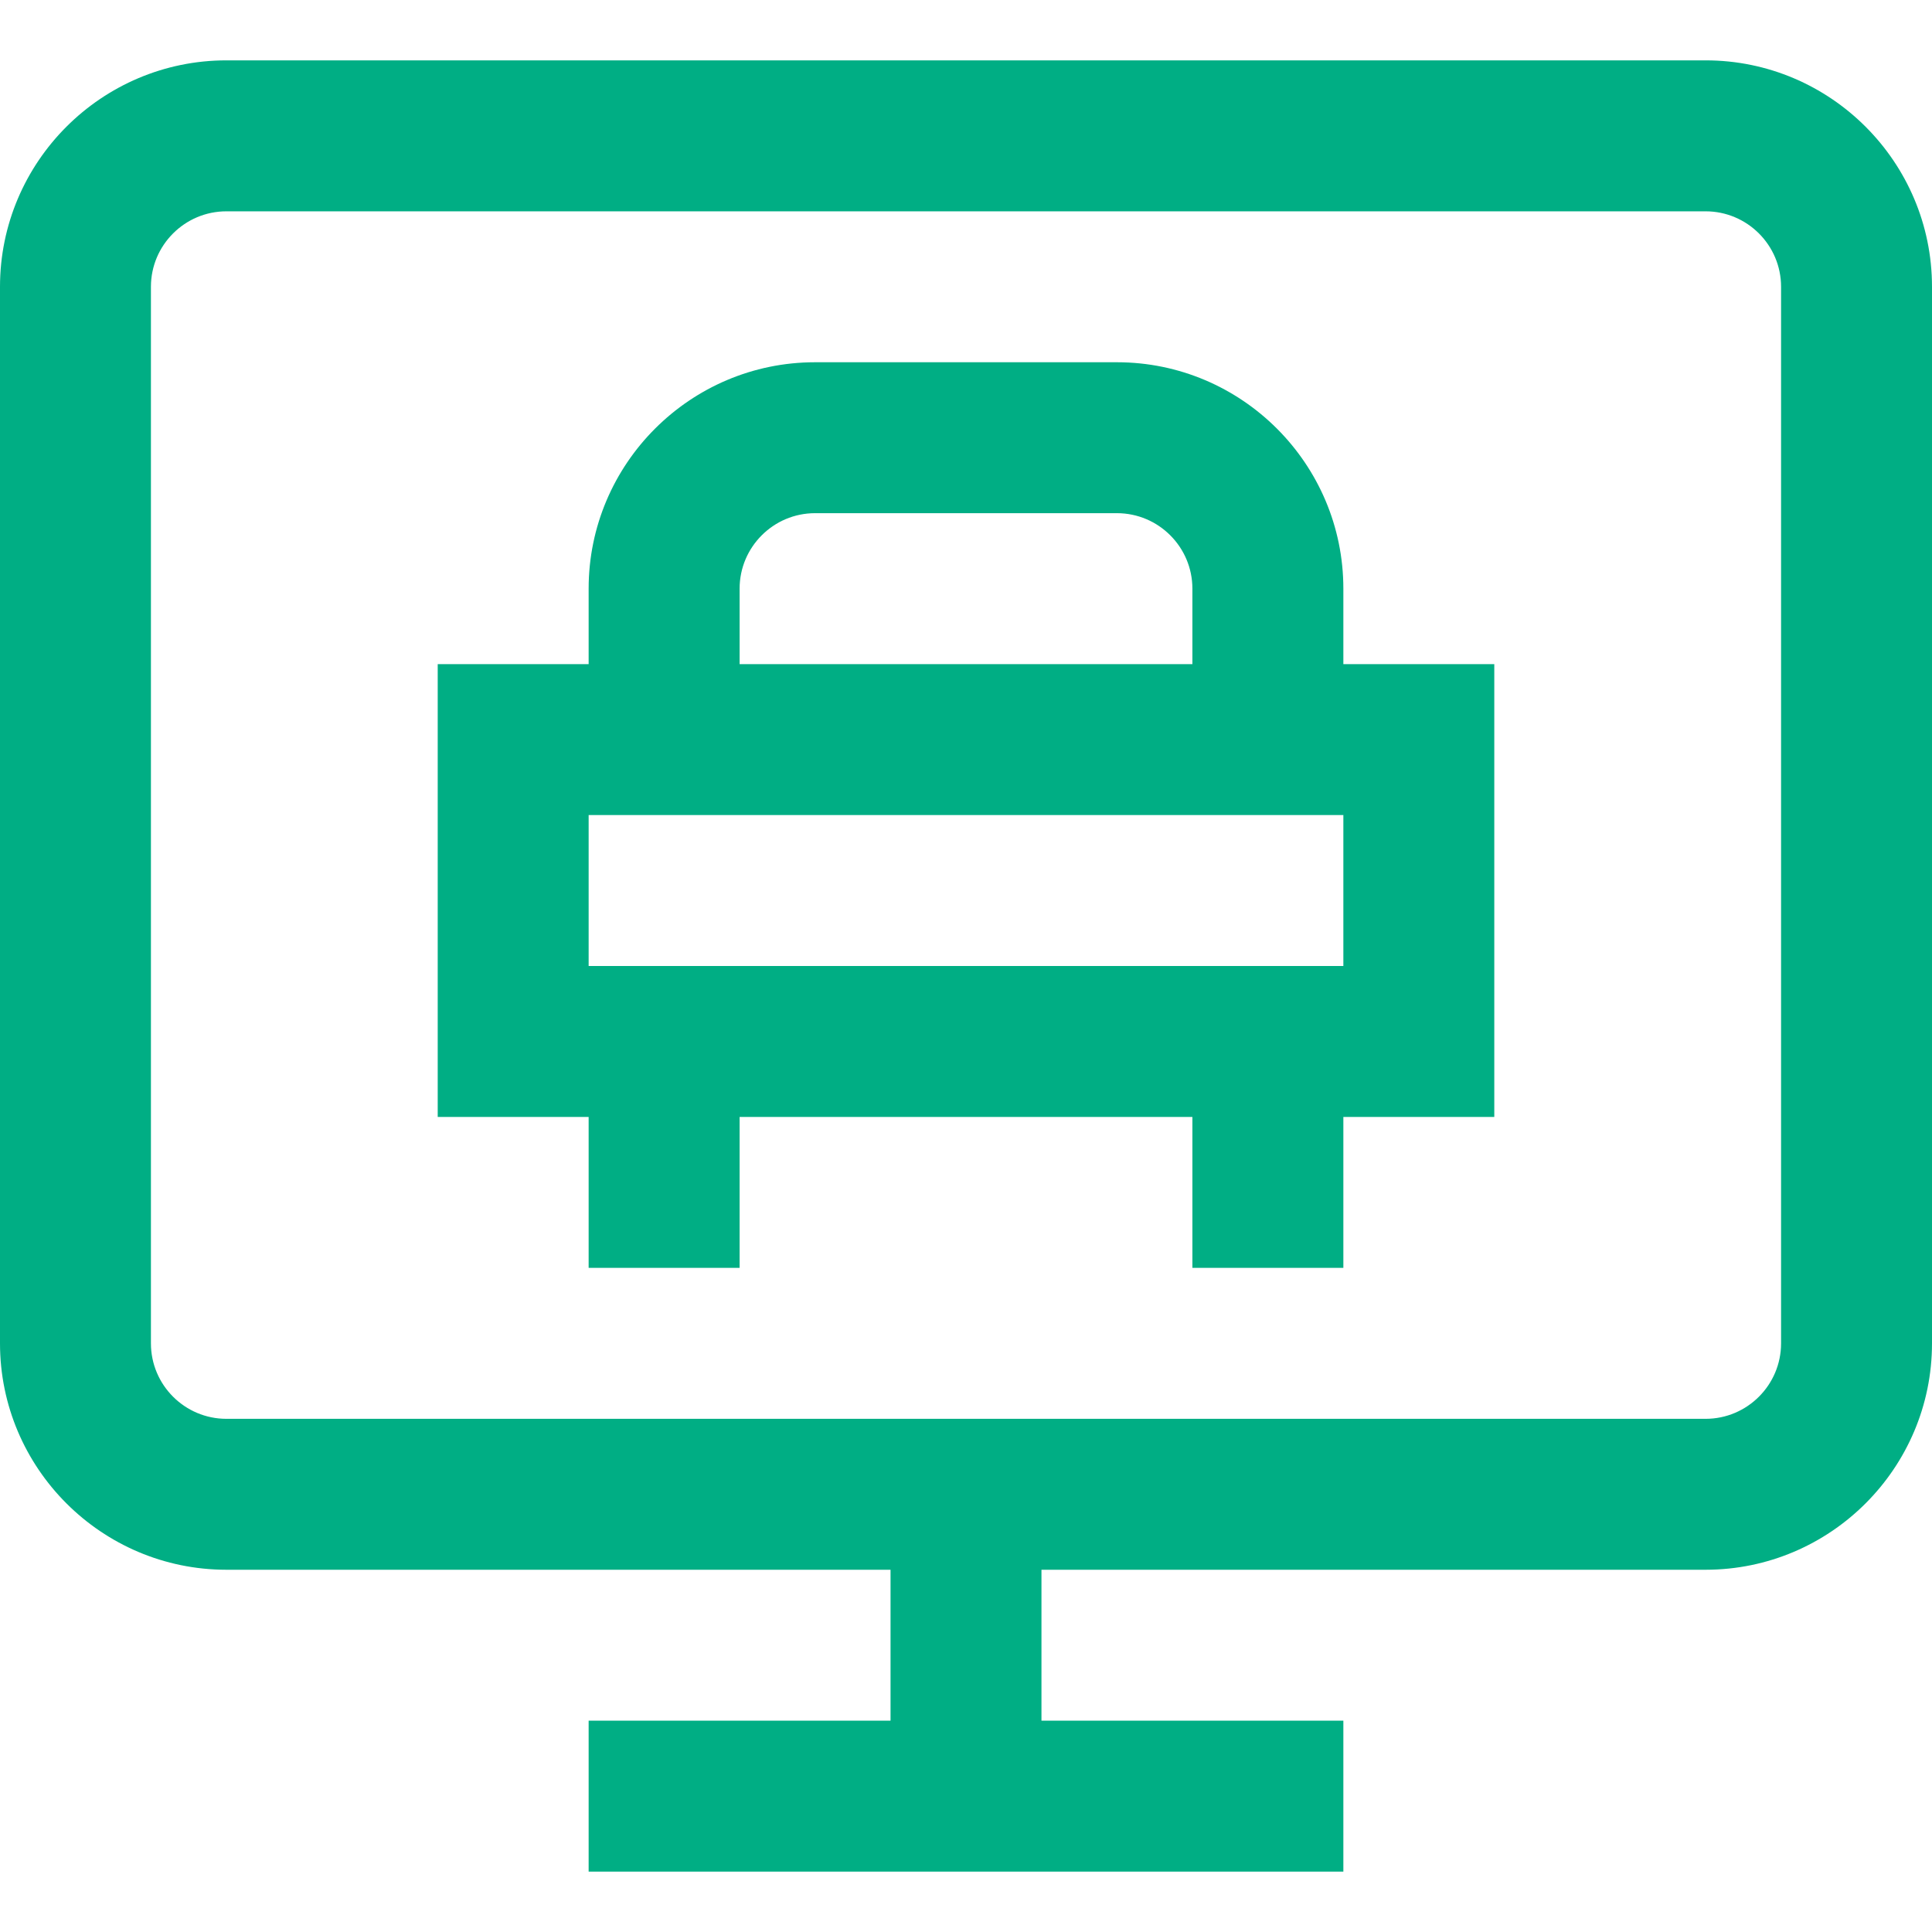
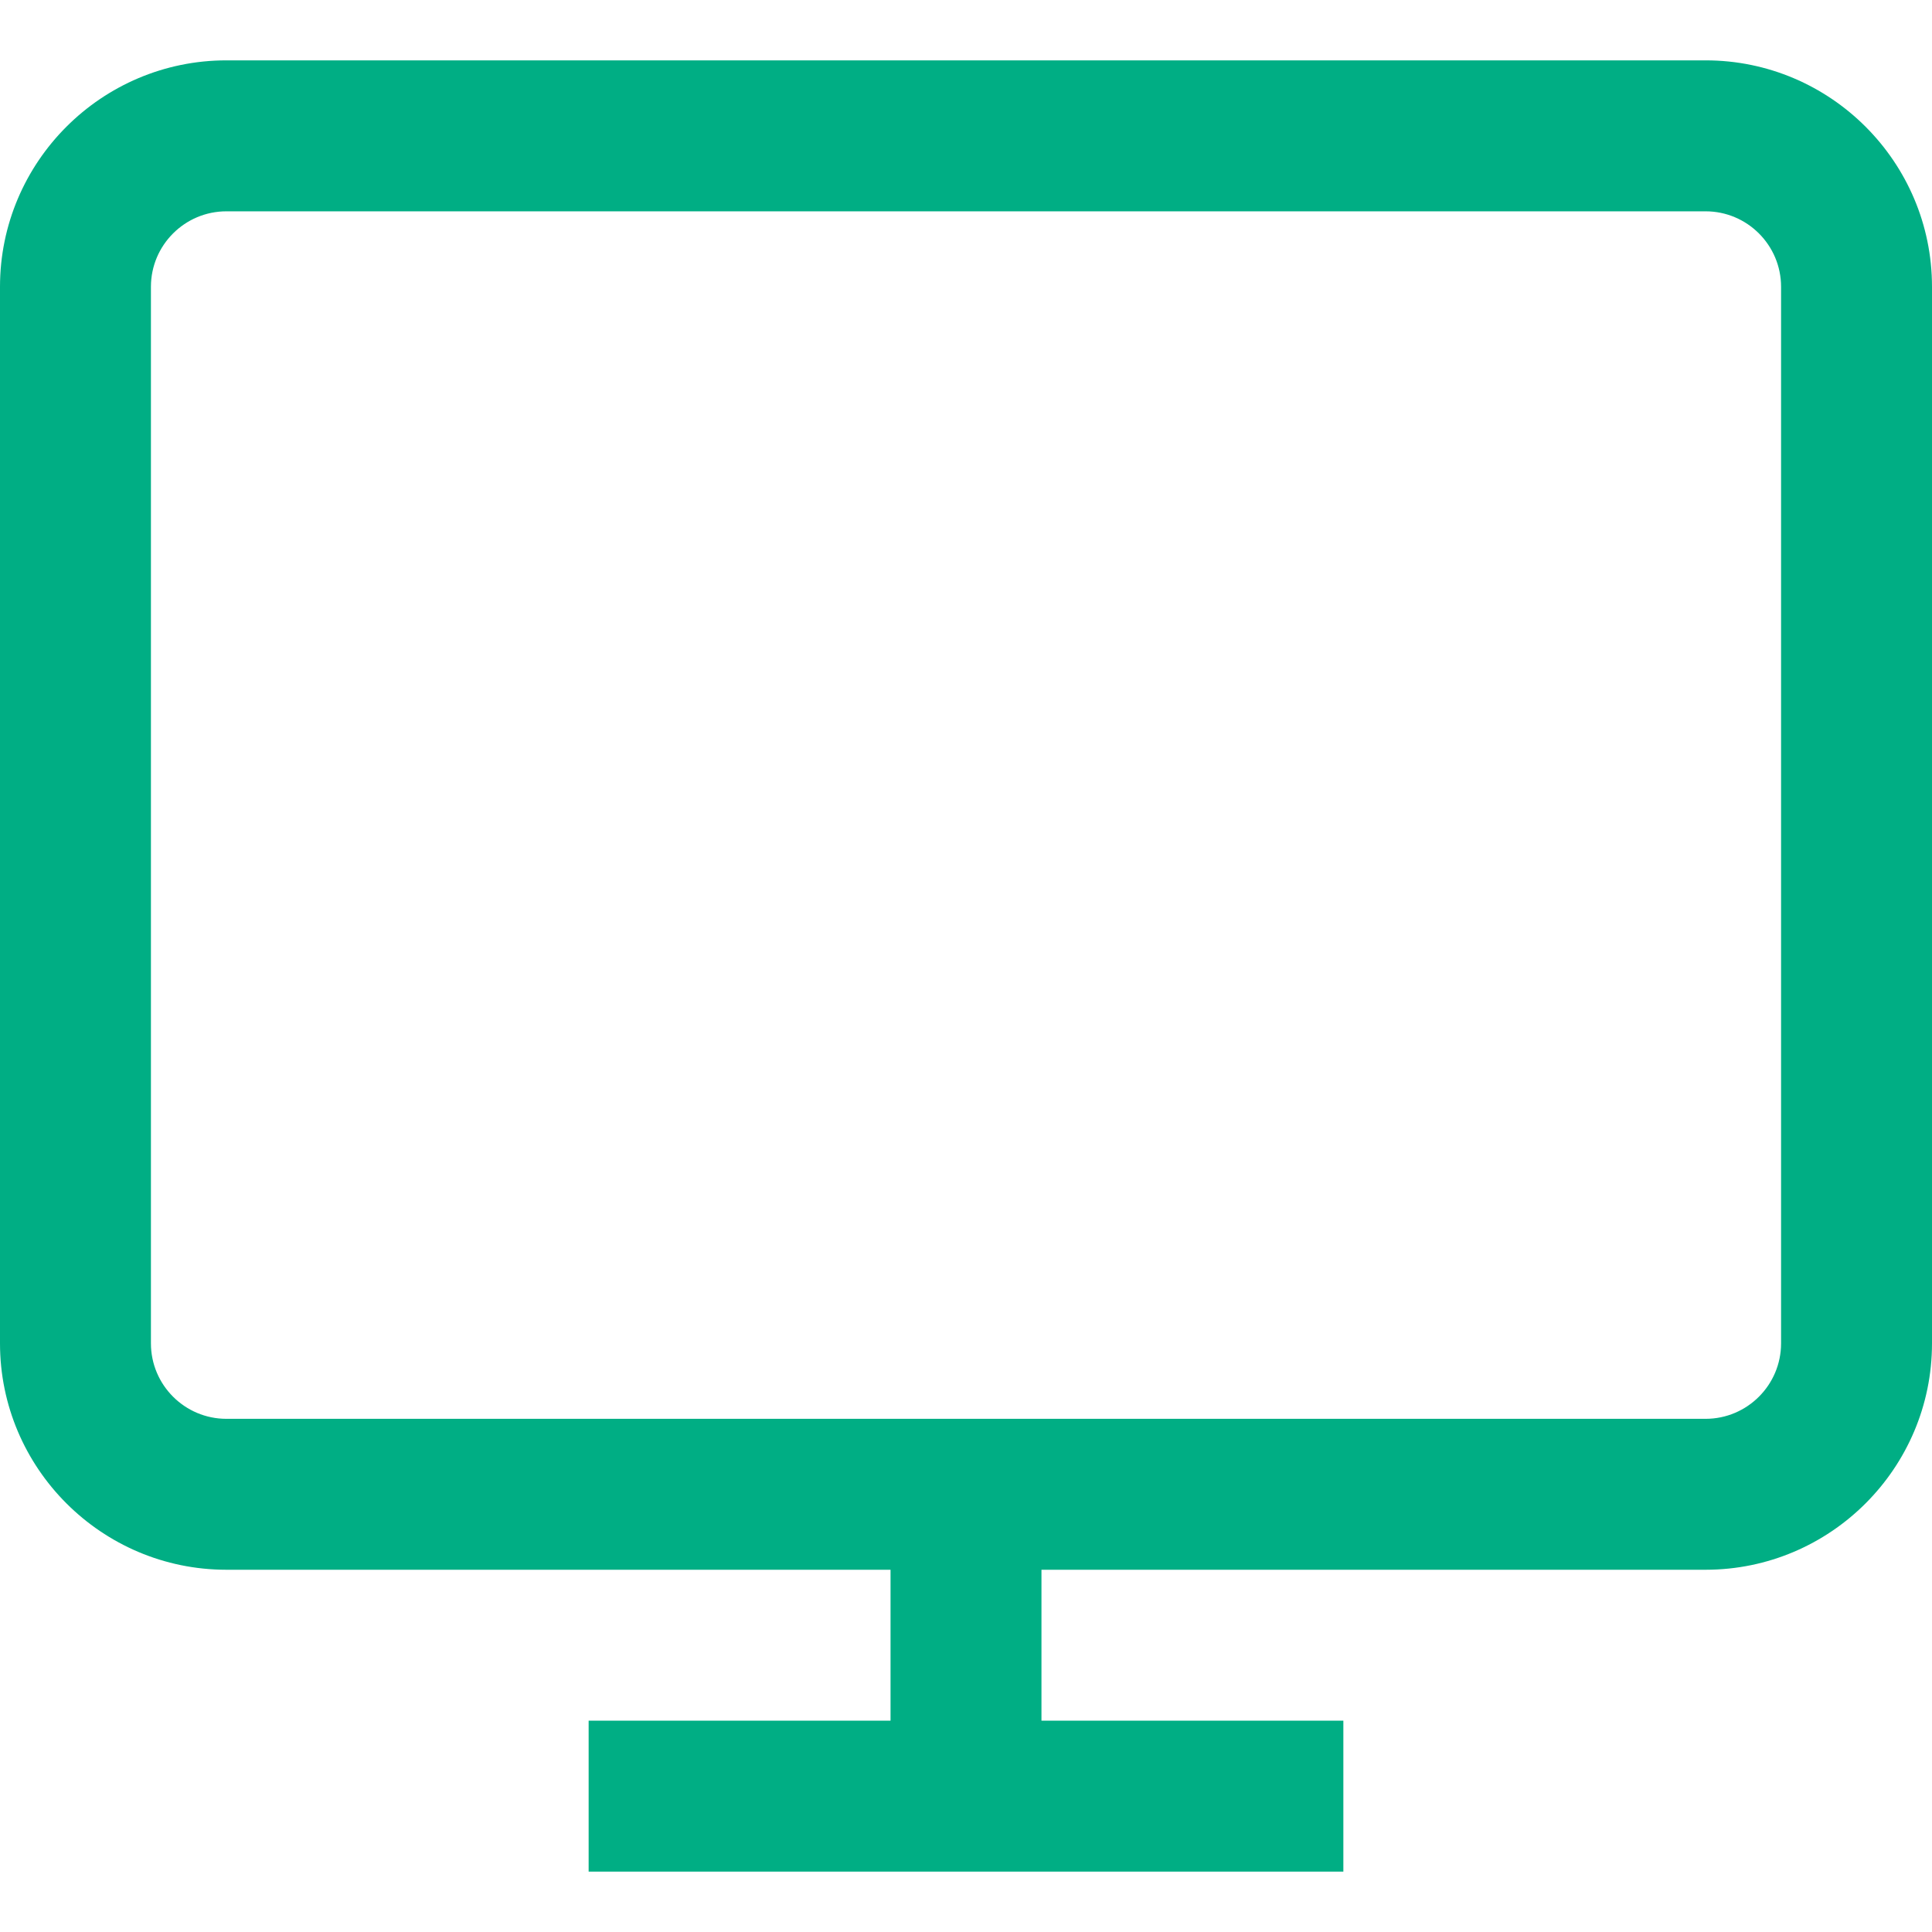
<svg xmlns="http://www.w3.org/2000/svg" width="50" height="50" viewBox="0 0 50 50" fill="none">
  <path d="M44.141 1.562H5.859C2.629 1.562 0 4.191 0 7.422V34.766C0 37.996 2.629 40.625 5.859 40.625H23.047V44.531H15.234V48.438H34.766V44.531H26.953V40.625H44.141C47.371 40.625 50 37.996 50 34.766V7.422C50 4.191 47.371 1.562 44.141 1.562ZM46.094 34.766C46.094 35.843 45.218 36.719 44.141 36.719H5.859C4.782 36.719 3.906 35.843 3.906 34.766V7.422C3.906 6.345 4.782 5.469 5.859 5.469H44.141C45.218 5.469 46.094 6.345 46.094 7.422V34.766Z" fill="#00AE84" />
-   <path d="M34.766 15.234C34.766 12.004 32.137 9.375 28.906 9.375H21.094C17.863 9.375 15.234 12.004 15.234 15.234V17.188H11.328V28.906H15.234V32.812H19.141V28.906H30.859V32.812H34.766V28.906H38.672V17.188H34.766V15.234ZM19.141 15.234C19.141 14.157 20.017 13.281 21.094 13.281H28.906C29.983 13.281 30.859 14.157 30.859 15.234V17.188H19.141V15.234ZM34.766 25H15.234V21.094H34.766V25Z" fill="#00AE84" />
</svg>